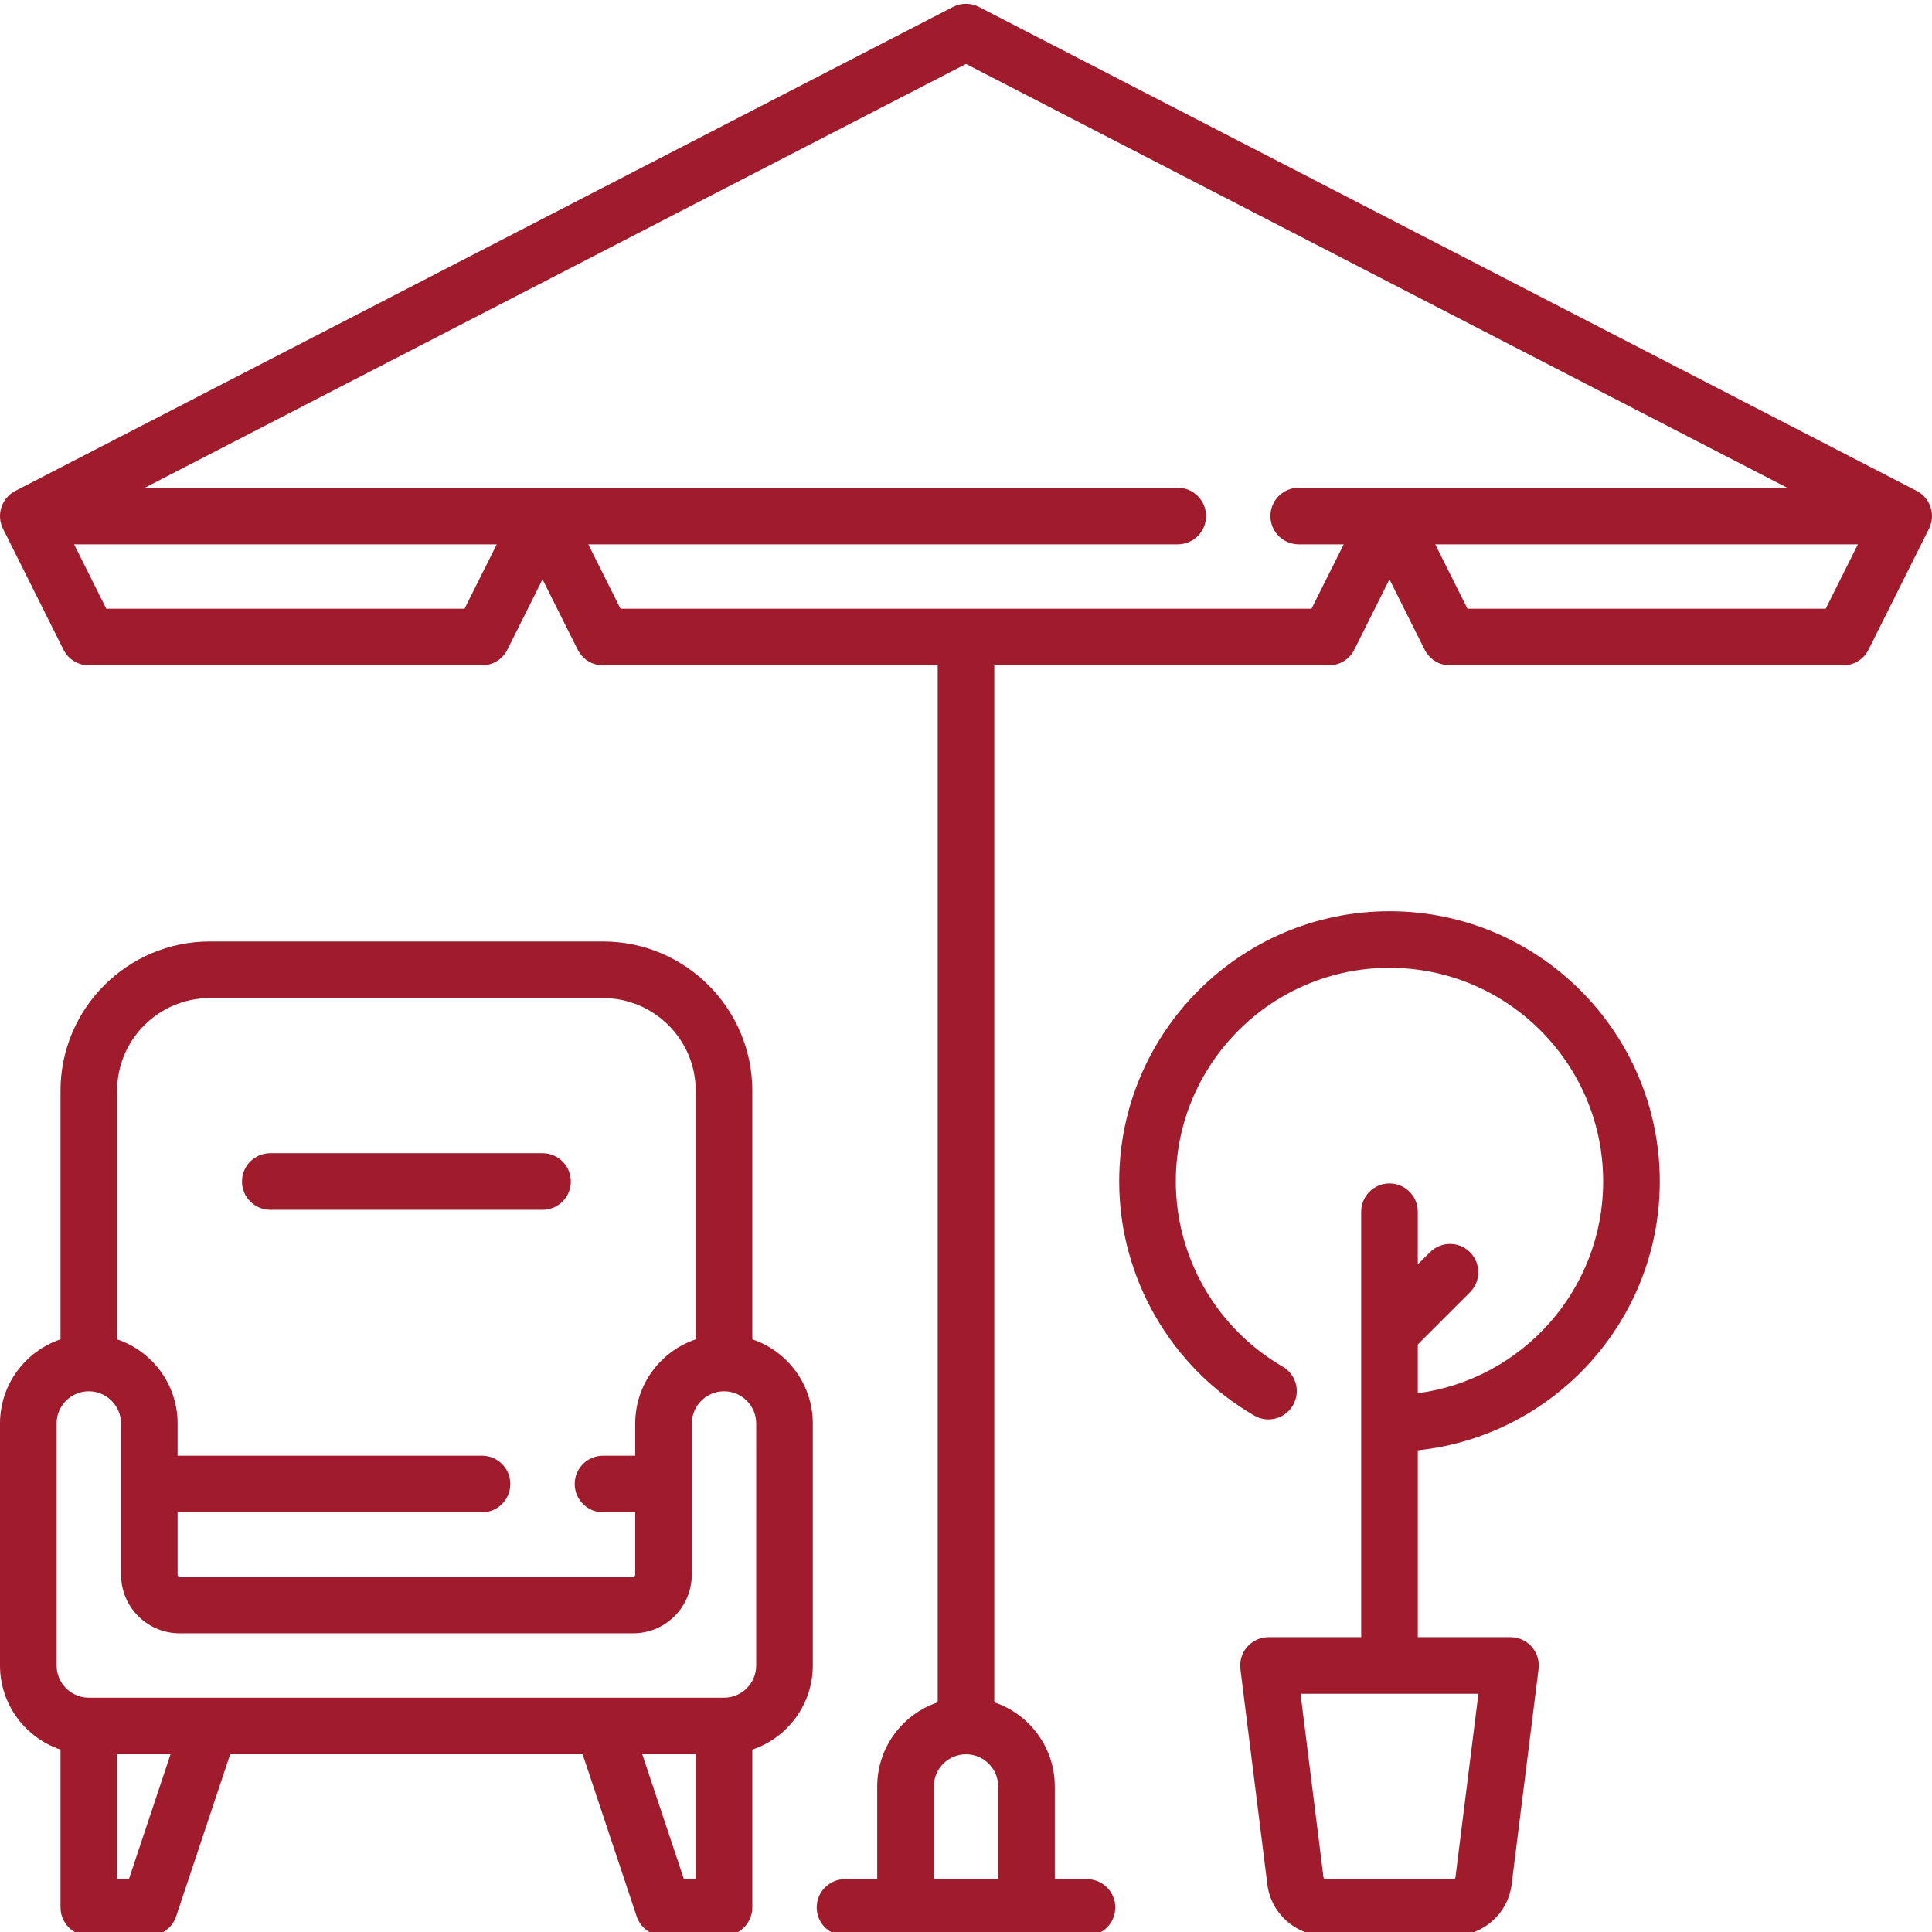
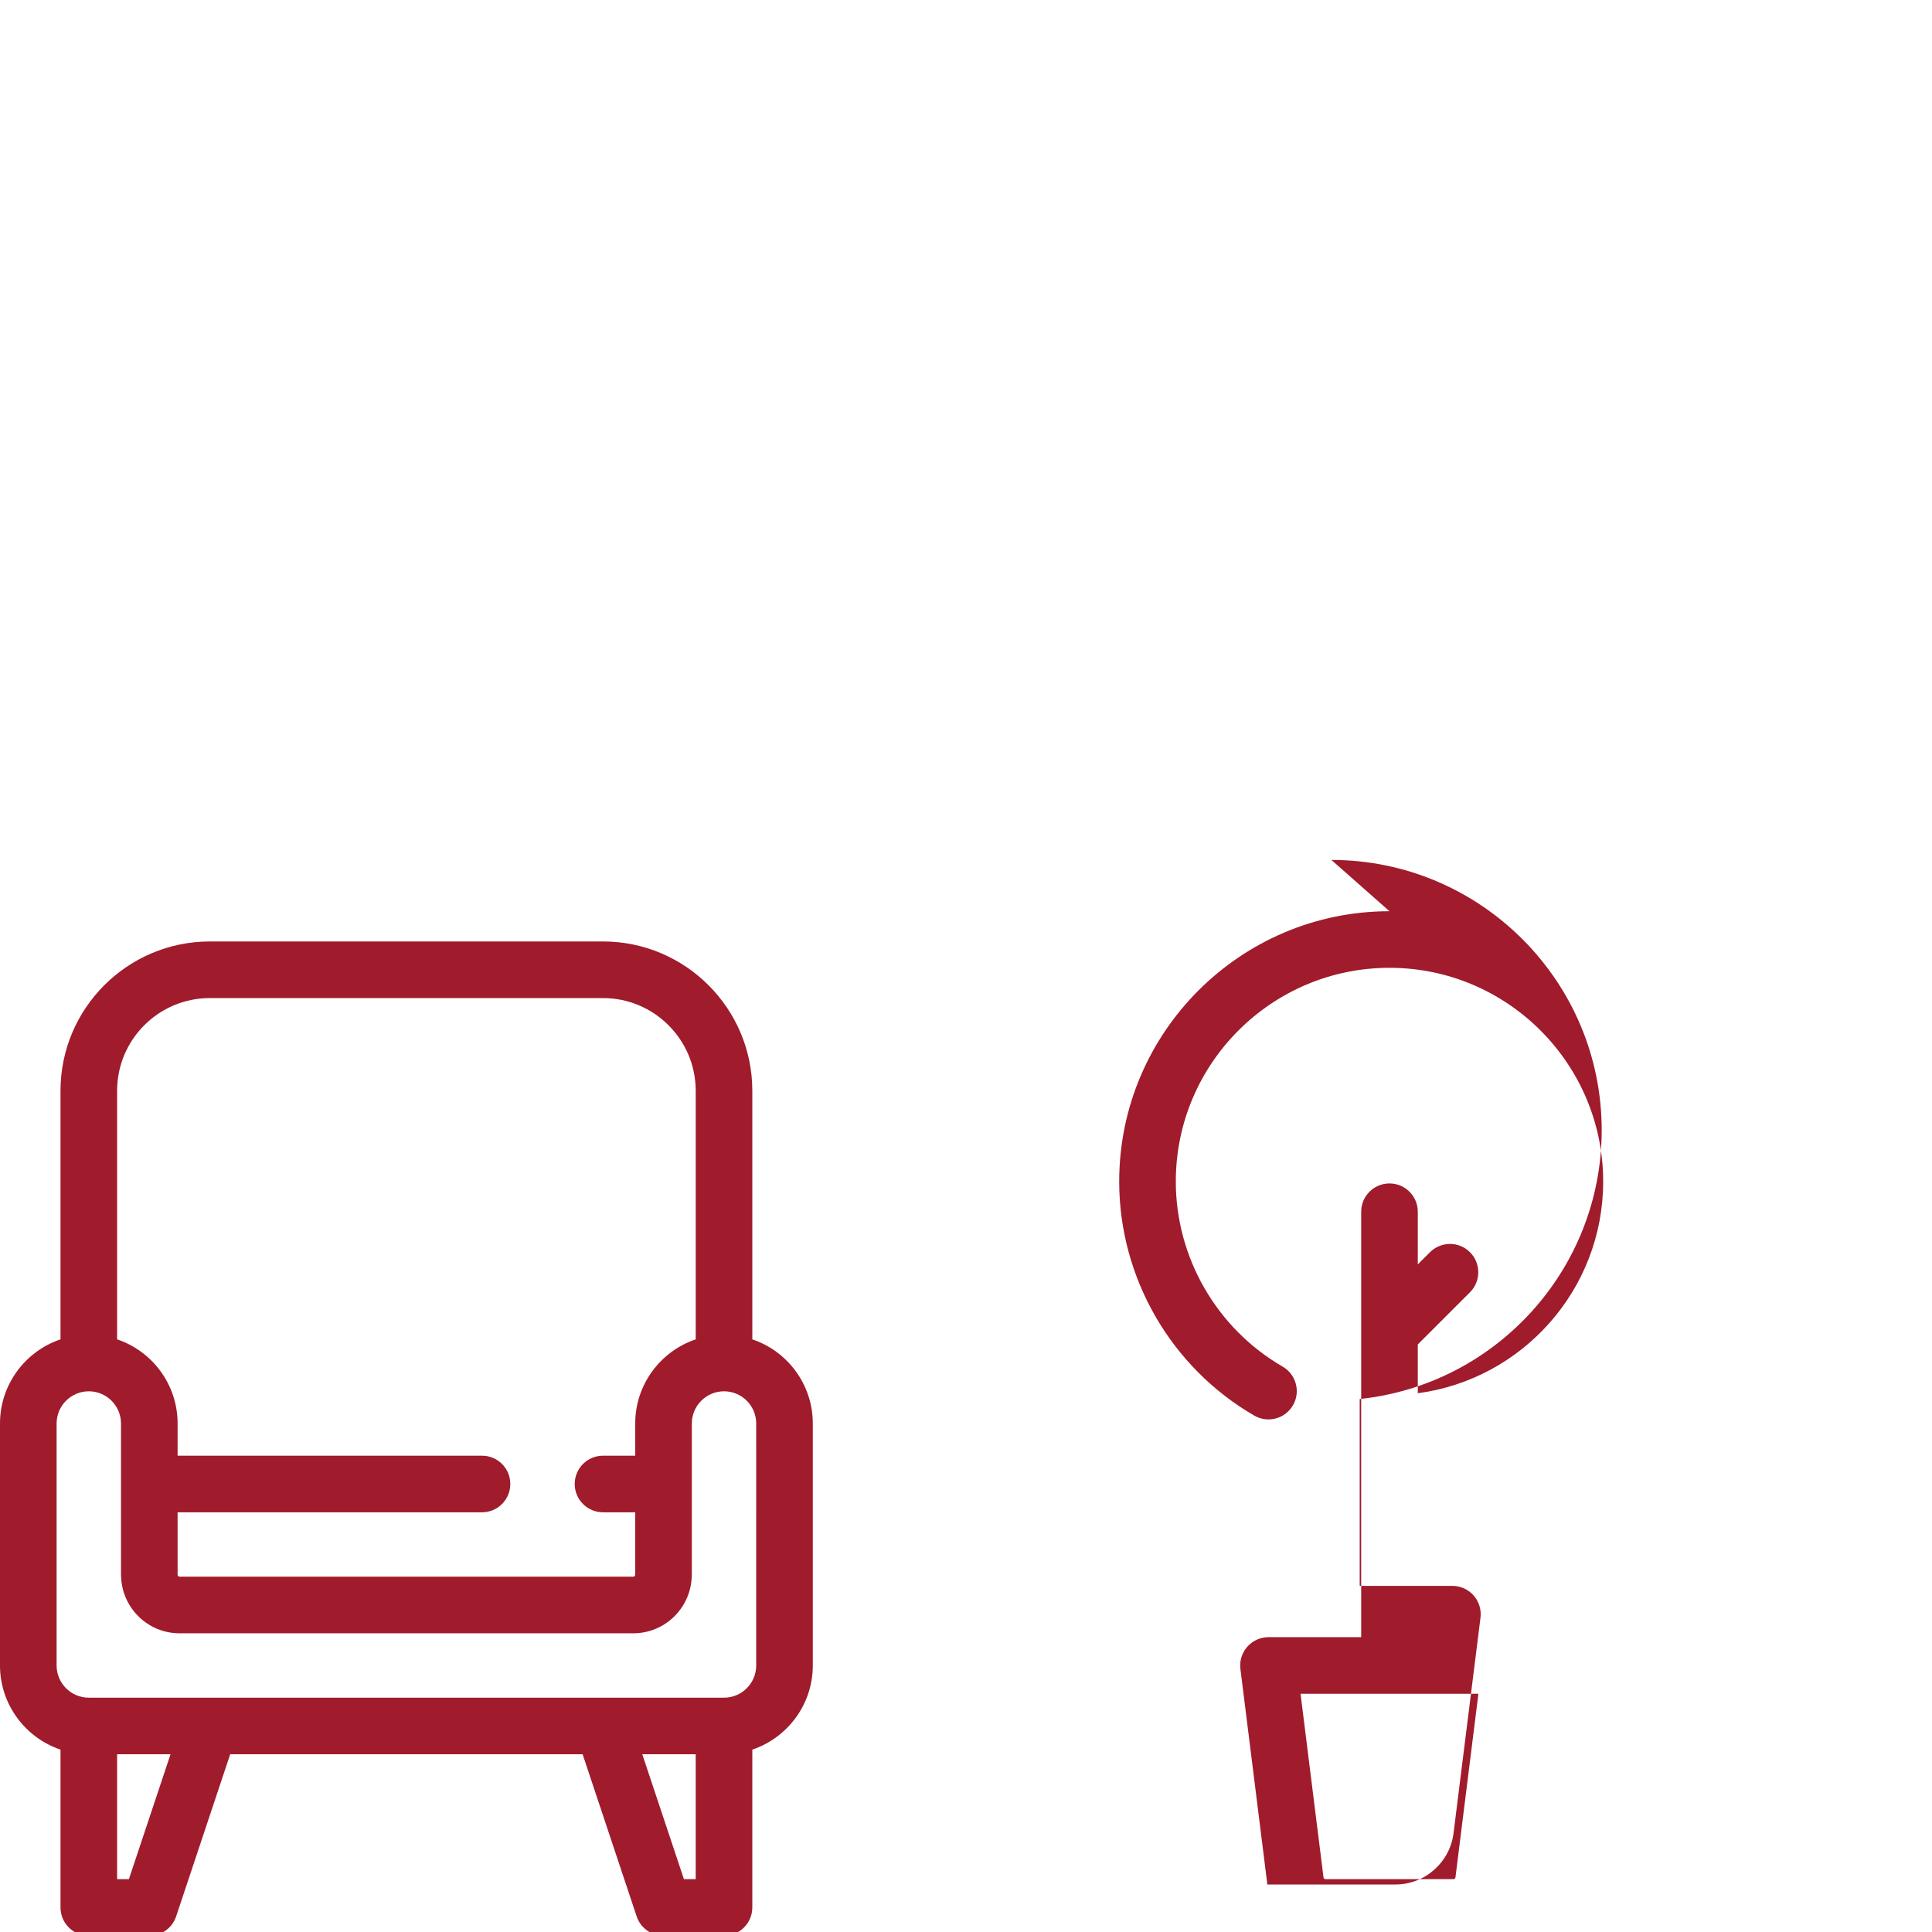
<svg xmlns="http://www.w3.org/2000/svg" height="512px" viewBox="0 0 511.999 511" width="512px">
  <g>
    <path d="m199.371 354.441v-65.879c0-21.816-17.75-39.562-39.562-39.562h-104.211c-21.816 0-39.562 17.746-39.562 39.562v65.879c-9.309 3.137-16.035 11.945-16.035 22.297v64.129c0 10.355 6.727 19.16 16.035 22.301v41.828c0 4.145 3.355 7.5 7.5 7.5h16.031c3.227 0 6.094-2.066 7.113-5.129l14.324-42.965h93.398l14.32 42.965c1.023 3.066 3.887 5.129 7.117 5.129h16.031c4.141 0 7.5-3.355 7.5-7.5v-41.828c9.309-3.137 16.031-11.945 16.031-22.301v-64.129c0-10.352-6.723-19.16-16.031-22.297zm-143.773-90.441h104.207c13.547 0 24.566 11.02 24.566 24.562v65.879c-9.309 3.137-16.031 11.945-16.031 22.297v8.535h-8.535c-4.141 0-7.5 3.355-7.5 7.5 0 4.141 3.359 7.5 7.5 7.5h8.535v16.547c0 .285-.23.516-.516.516h-120.242c-.285 0-.516-.23-.516-.516v-16.547h80.672c4.145 0 7.5-3.359 7.5-7.5 0-4.145-3.355-7.5-7.5-7.5h-80.672v-8.535c0-10.352-6.727-19.16-16.031-22.297v-65.879c0-13.547 11.016-24.562 24.562-24.562zm-21.438 233.496h-3.125v-33.098h14.156zm147.086 0-11.035-33.098h14.16v33.098zm19.156-56.629c0 4.707-3.828 8.535-8.531 8.535h-168.336c-4.707 0-8.535-3.828-8.535-8.535v-64.129c0-4.703 3.828-8.531 8.535-8.531 4.703 0 8.531 3.828 8.531 8.531v40.082c0 .258.012.516.039.77.402 8.195 7.18 14.746 15.477 14.746h120.242c8.293 0 15.07-6.551 15.477-14.746.023-.254.039-.512.039-.77v-40.082c0-4.703 3.828-8.531 8.531-8.531s8.531 3.828 8.531 8.531zm0 0" data-original="#000000" class="active-path" data-old_color="#000000" fill="#A01B2C" />
-     <path d="m507.938 129.594-248.5-128.258c-2.156-1.113-4.719-1.113-6.879 0l-248.496 128.258c-3.648 1.879-5.105 6.344-3.27 10.016l16.031 32.066c1.273 2.539 3.867 4.145 6.711 4.145h104.207c2.84 0 5.438-1.605 6.707-4.145l9.324-18.648 9.324 18.648c1.27 2.539 3.867 4.145 6.707 4.145h88.695v274.812c-9.309 3.137-16.031 11.945-16.031 22.301v24.562h-8.535c-4.141 0-7.5 3.359-7.5 7.5s3.359 7.5 7.5 7.5h64.129c4.145 0 7.5-3.359 7.5-7.5s-3.355-7.5-7.5-7.5h-8.531v-24.562c0-10.355-6.723-19.16-16.031-22.301v-274.812h88.691c2.844 0 5.438-1.605 6.707-4.145l9.324-18.648 9.328 18.648c1.27 2.539 3.867 4.145 6.707 4.145h104.207c2.84 0 5.438-1.605 6.707-4.145l16.035-32.066c1.836-3.668.379-8.133-3.27-10.016zm-243.406 367.902h-17.062v-24.562c0-4.707 3.828-8.531 8.531-8.531s8.531 3.828 8.531 8.531zm-141.426-336.676h-94.938l-8.531-17.062h112.004zm224.453 0h-183.117l-8.531-17.062h156.203c4.141 0 7.5-3.359 7.5-7.5 0-4.141-3.359-7.5-7.5-7.5h-273.73l217.617-112.316 217.613 112.316h-129.438c-4.141 0-7.5 3.359-7.5 7.5 0 4.141 3.359 7.5 7.5 7.5h11.914zm136.273 0h-94.941l-8.531-17.062h112.004zm0 0" data-original="#000000" class="active-path" data-old_color="#000000" fill="#A01B2C" />
-     <path d="m368.223 240.984c-39.492 0-71.625 32.133-71.625 71.625 0 25.492 13.719 49.262 35.805 62.043 3.582 2.074 8.172.848 10.246-2.738 2.074-3.586.852-8.172-2.734-10.246-17.469-10.105-28.316-28.902-28.316-49.059 0-31.223 25.402-56.629 56.629-56.629 31.223 0 56.629 25.406 56.629 56.629 0 28.684-21.438 52.434-49.129 56.117v-12.93l13.836-13.836c2.926-2.93 2.926-7.676 0-10.605-2.93-2.93-7.68-2.93-10.605 0l-3.23 3.23v-13.961c0-4.141-3.359-7.5-7.5-7.5-4.141 0-7.5 3.359-7.5 7.5v112.742h-24.562c-2.152 0-4.199.926-5.625 2.539-1.422 1.609-2.086 3.758-1.82 5.891l7.141 57.109c.969 7.746 7.586 13.59 15.395 13.59h33.945c7.809 0 14.43-5.844 15.395-13.59l7.141-57.109c.266-2.133-.395-4.281-1.82-5.891-1.422-1.613-3.469-2.539-5.621-2.539h-24.566v-49.523c35.984-3.762 64.129-34.27 64.129-71.234 0-39.496-32.133-71.625-71.633-71.625zm17.484 256.059c-.031.258-.25.453-.512.453h-33.941c-.262 0-.48-.195-.512-.453l-6.086-48.676h47.137zm0 0" data-original="#000000" class="active-path" data-old_color="#000000" fill="#A01B2C" />
-     <path d="m71.629 320.109h72.145c4.145 0 7.5-3.355 7.5-7.5 0-4.141-3.355-7.5-7.5-7.5h-72.145c-4.141 0-7.5 3.359-7.5 7.5 0 4.145 3.359 7.5 7.5 7.5zm0 0" data-original="#000000" class="active-path" data-old_color="#000000" fill="#A01B2C" />
+     <path d="m368.223 240.984c-39.492 0-71.625 32.133-71.625 71.625 0 25.492 13.719 49.262 35.805 62.043 3.582 2.074 8.172.848 10.246-2.738 2.074-3.586.852-8.172-2.734-10.246-17.469-10.105-28.316-28.902-28.316-49.059 0-31.223 25.402-56.629 56.629-56.629 31.223 0 56.629 25.406 56.629 56.629 0 28.684-21.438 52.434-49.129 56.117v-12.93l13.836-13.836c2.926-2.93 2.926-7.676 0-10.605-2.93-2.93-7.68-2.93-10.605 0l-3.23 3.23v-13.961c0-4.141-3.359-7.5-7.5-7.5-4.141 0-7.5 3.359-7.5 7.5v112.742h-24.562c-2.152 0-4.199.926-5.625 2.539-1.422 1.609-2.086 3.758-1.82 5.891l7.141 57.109h33.945c7.809 0 14.43-5.844 15.395-13.59l7.141-57.109c.266-2.133-.395-4.281-1.82-5.891-1.422-1.613-3.469-2.539-5.621-2.539h-24.566v-49.523c35.984-3.762 64.129-34.27 64.129-71.234 0-39.496-32.133-71.625-71.633-71.625zm17.484 256.059c-.031.258-.25.453-.512.453h-33.941c-.262 0-.48-.195-.512-.453l-6.086-48.676h47.137zm0 0" data-original="#000000" class="active-path" data-old_color="#000000" fill="#A01B2C" />
  </g>
</svg>